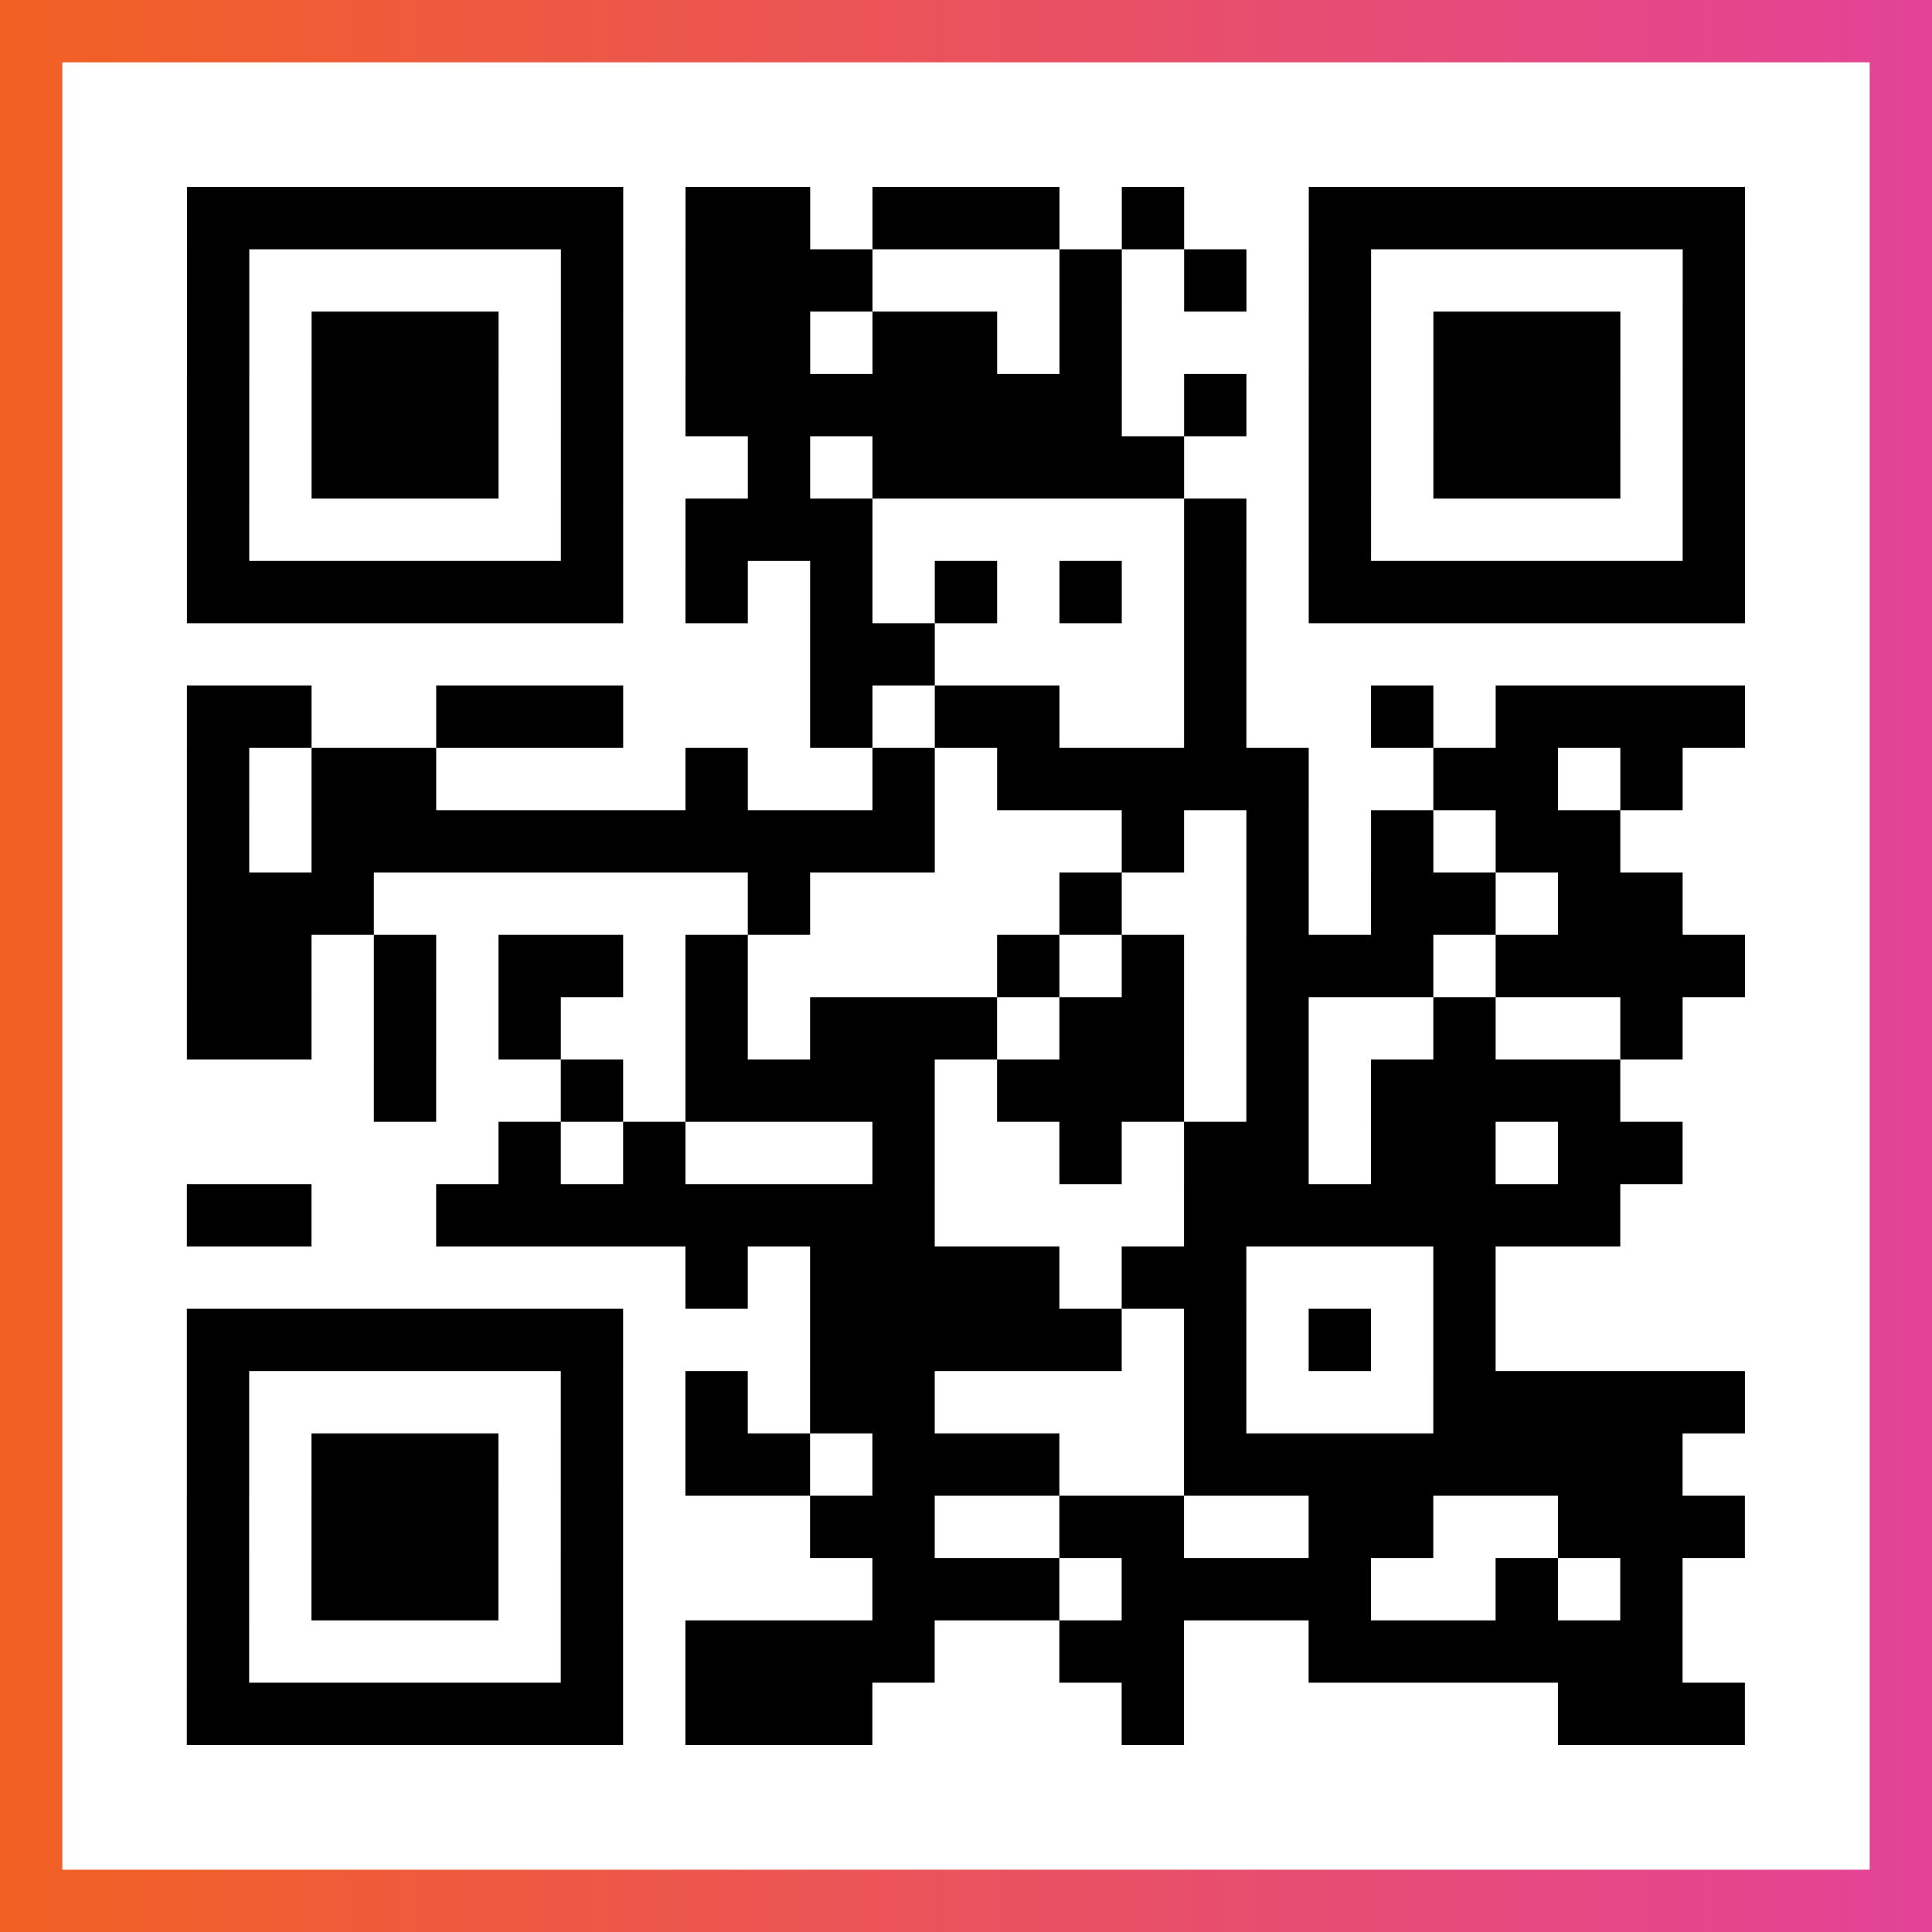
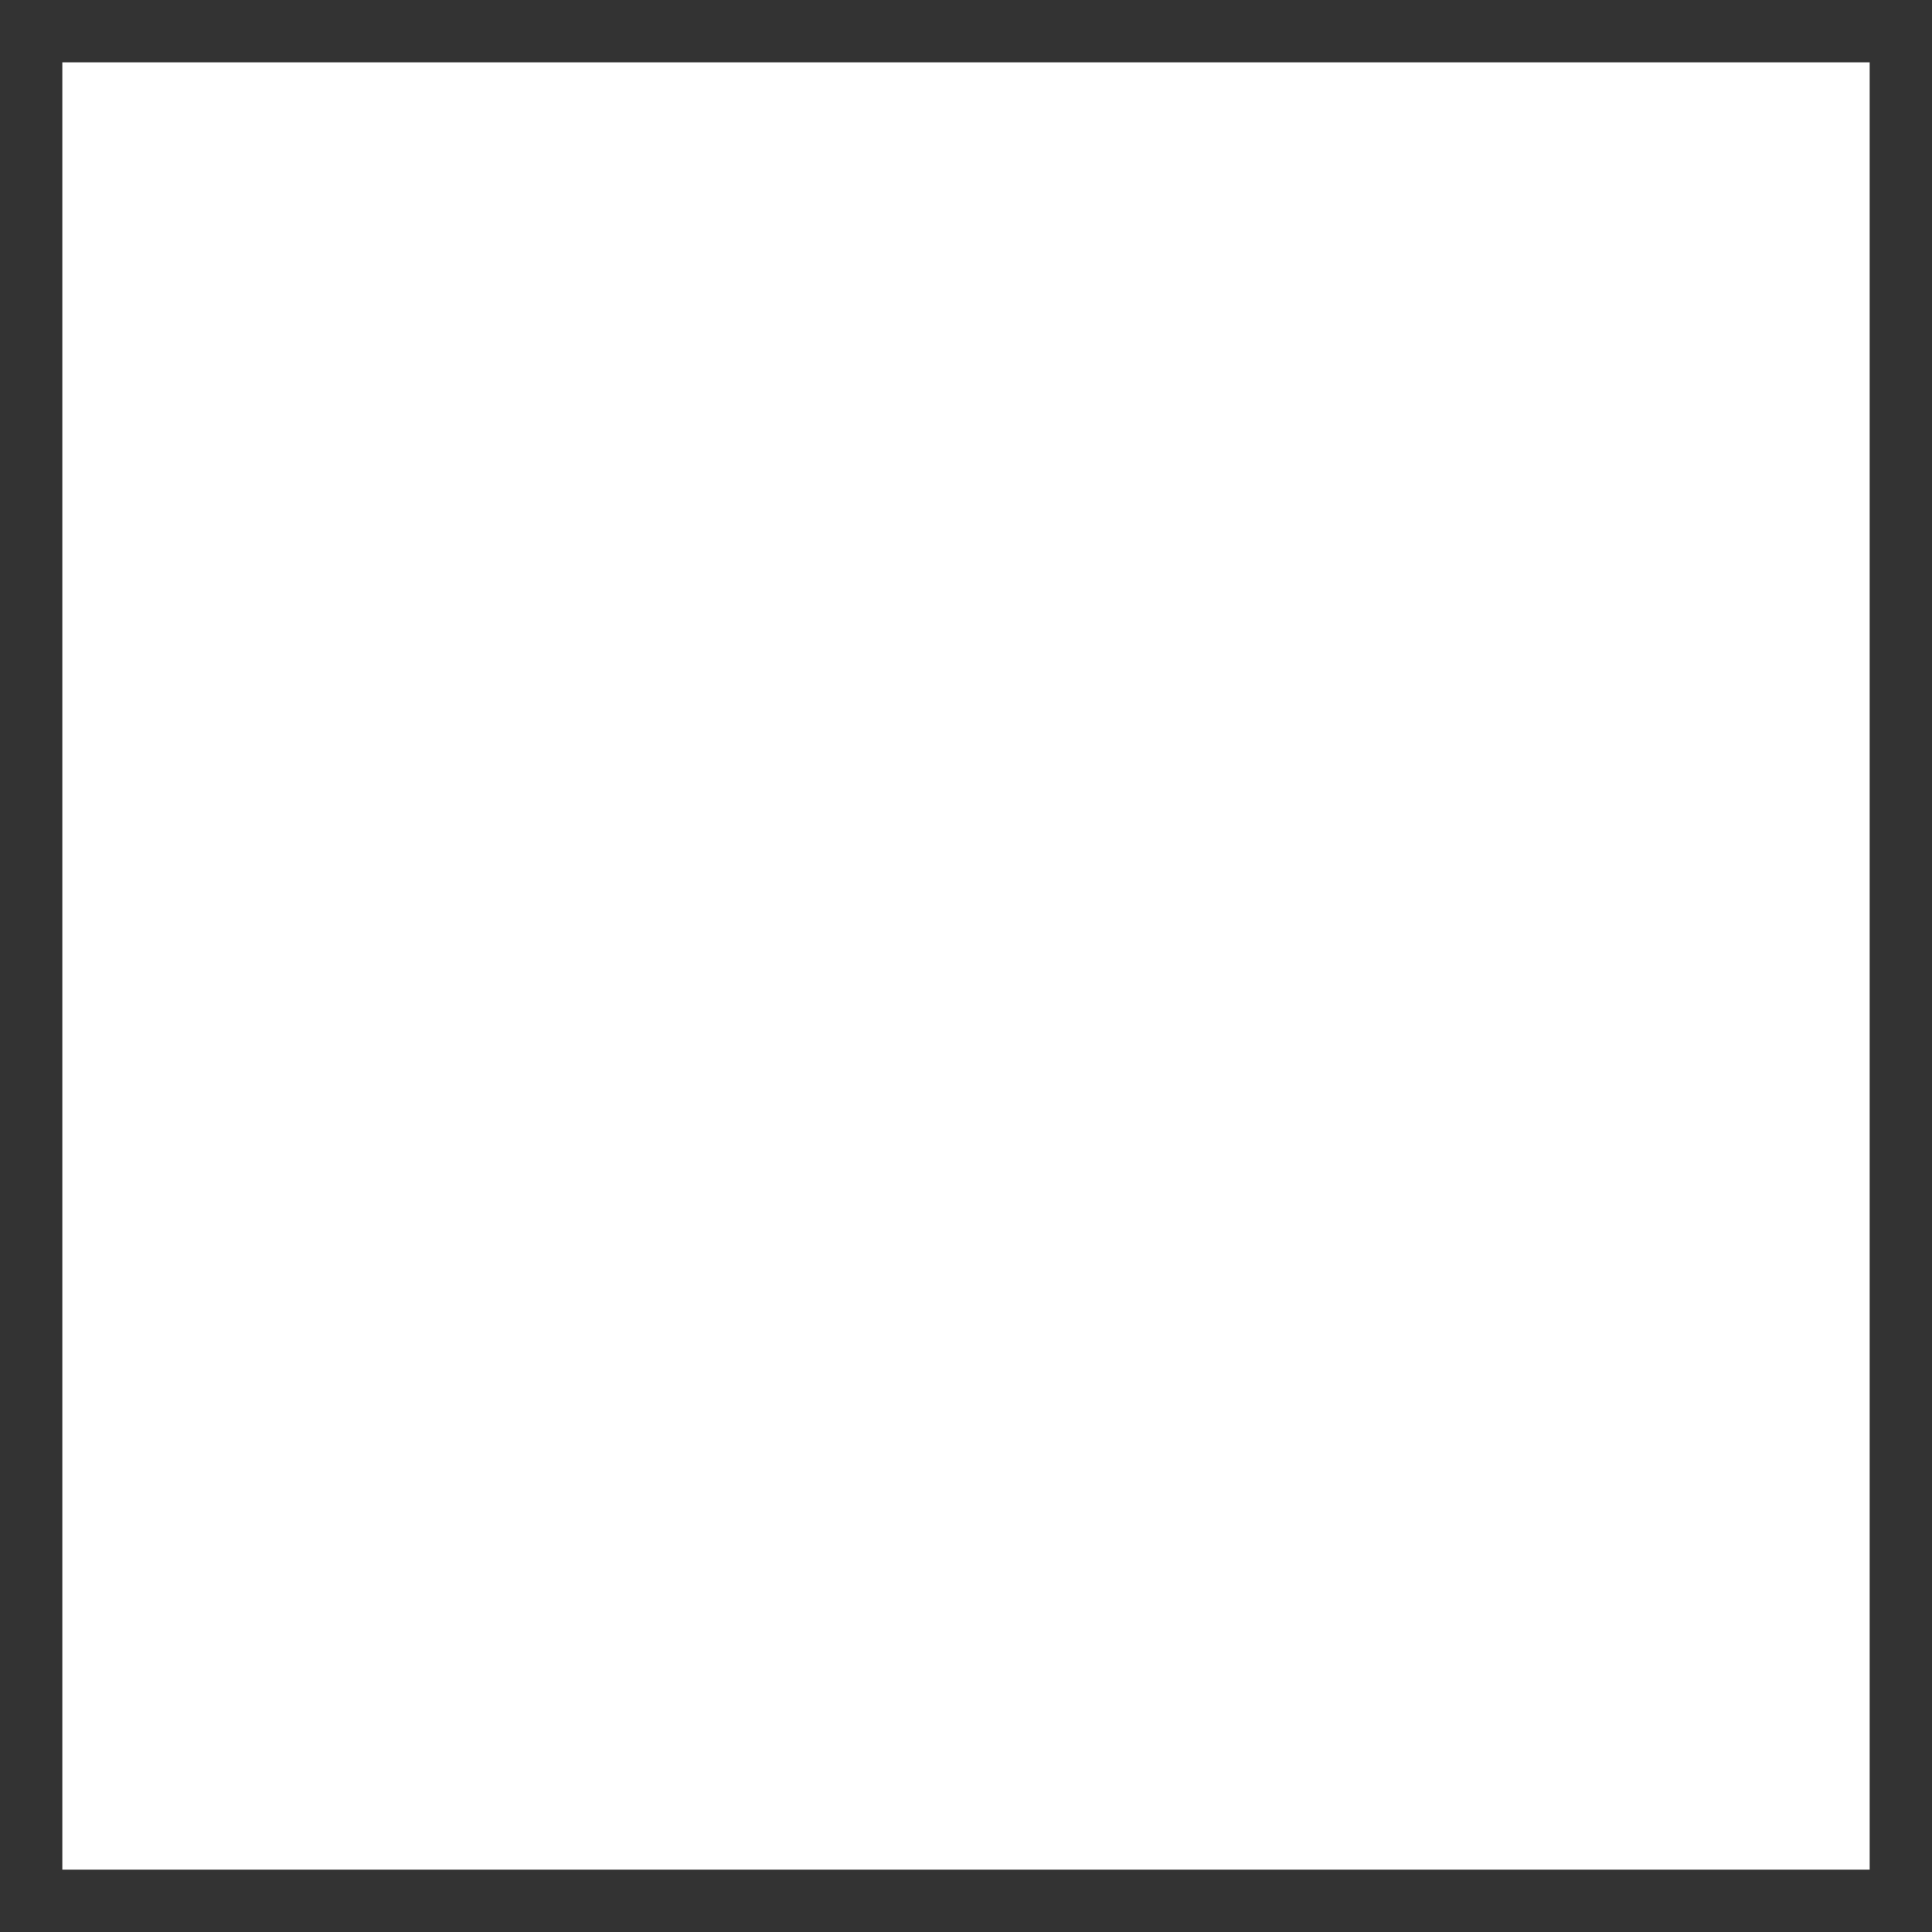
<svg xmlns="http://www.w3.org/2000/svg" viewBox="-1 -1 31 31" width="93" height="93">
  <rect x="-1" y="-1" width="31" height="31" fill="#333333" stroke="none" />
  <defs>
    <linearGradient id="primary">
      <stop class="start" offset="0%" stop-color="#f26122" />
      <stop class="stop" offset="100%" stop-color="#e24398" />
    </linearGradient>
  </defs>
-   <rect x="-1" y="-1" width="31" height="31" fill="url(#primary)" />
  <rect x="0" y="0" width="29" height="29" fill="#fff" />
-   <path stroke="#000" d="M2 2.5h7m1 0h2m1 0h3m1 0h1m2 0h7m-25 1h1m5 0h1m1 0h3m3 0h1m1 0h1m1 0h1m5 0h1m-25 1h1m1 0h3m1 0h1m1 0h2m1 0h2m1 0h1m3 0h1m1 0h3m1 0h1m-25 1h1m1 0h3m1 0h1m1 0h7m1 0h1m1 0h1m1 0h3m1 0h1m-25 1h1m1 0h3m1 0h1m2 0h1m1 0h5m2 0h1m1 0h3m1 0h1m-25 1h1m5 0h1m1 0h3m5 0h1m1 0h1m5 0h1m-25 1h7m1 0h1m1 0h1m1 0h1m1 0h1m1 0h1m1 0h7m-15 1h2m4 0h1m-17 1h2m2 0h3m3 0h1m1 0h2m2 0h1m2 0h1m1 0h4m-25 1h1m1 0h2m4 0h1m2 0h1m1 0h5m2 0h2m1 0h1m-24 1h1m1 0h10m3 0h1m1 0h1m1 0h1m1 0h2m-23 1h3m6 0h1m4 0h1m2 0h1m1 0h2m1 0h2m-24 1h2m1 0h1m1 0h2m1 0h1m4 0h1m1 0h1m1 0h3m1 0h4m-25 1h2m1 0h1m1 0h1m2 0h1m1 0h3m1 0h2m1 0h1m2 0h1m2 0h1m-21 1h1m2 0h1m1 0h4m1 0h3m1 0h1m1 0h4m-18 1h1m1 0h1m3 0h1m2 0h1m1 0h2m1 0h2m1 0h2m-24 1h2m2 0h8m4 0h7m-15 1h1m1 0h4m1 0h2m3 0h1m-21 1h7m3 0h5m1 0h1m1 0h1m1 0h1m-21 1h1m5 0h1m1 0h1m1 0h2m4 0h1m3 0h5m-25 1h1m1 0h3m1 0h1m1 0h2m1 0h3m2 0h8m-24 1h1m1 0h3m1 0h1m3 0h2m2 0h2m2 0h2m2 0h3m-25 1h1m1 0h3m1 0h1m4 0h3m1 0h4m2 0h1m1 0h1m-24 1h1m5 0h1m1 0h4m2 0h2m2 0h6m-24 1h7m1 0h3m4 0h1m6 0h3" />
</svg>